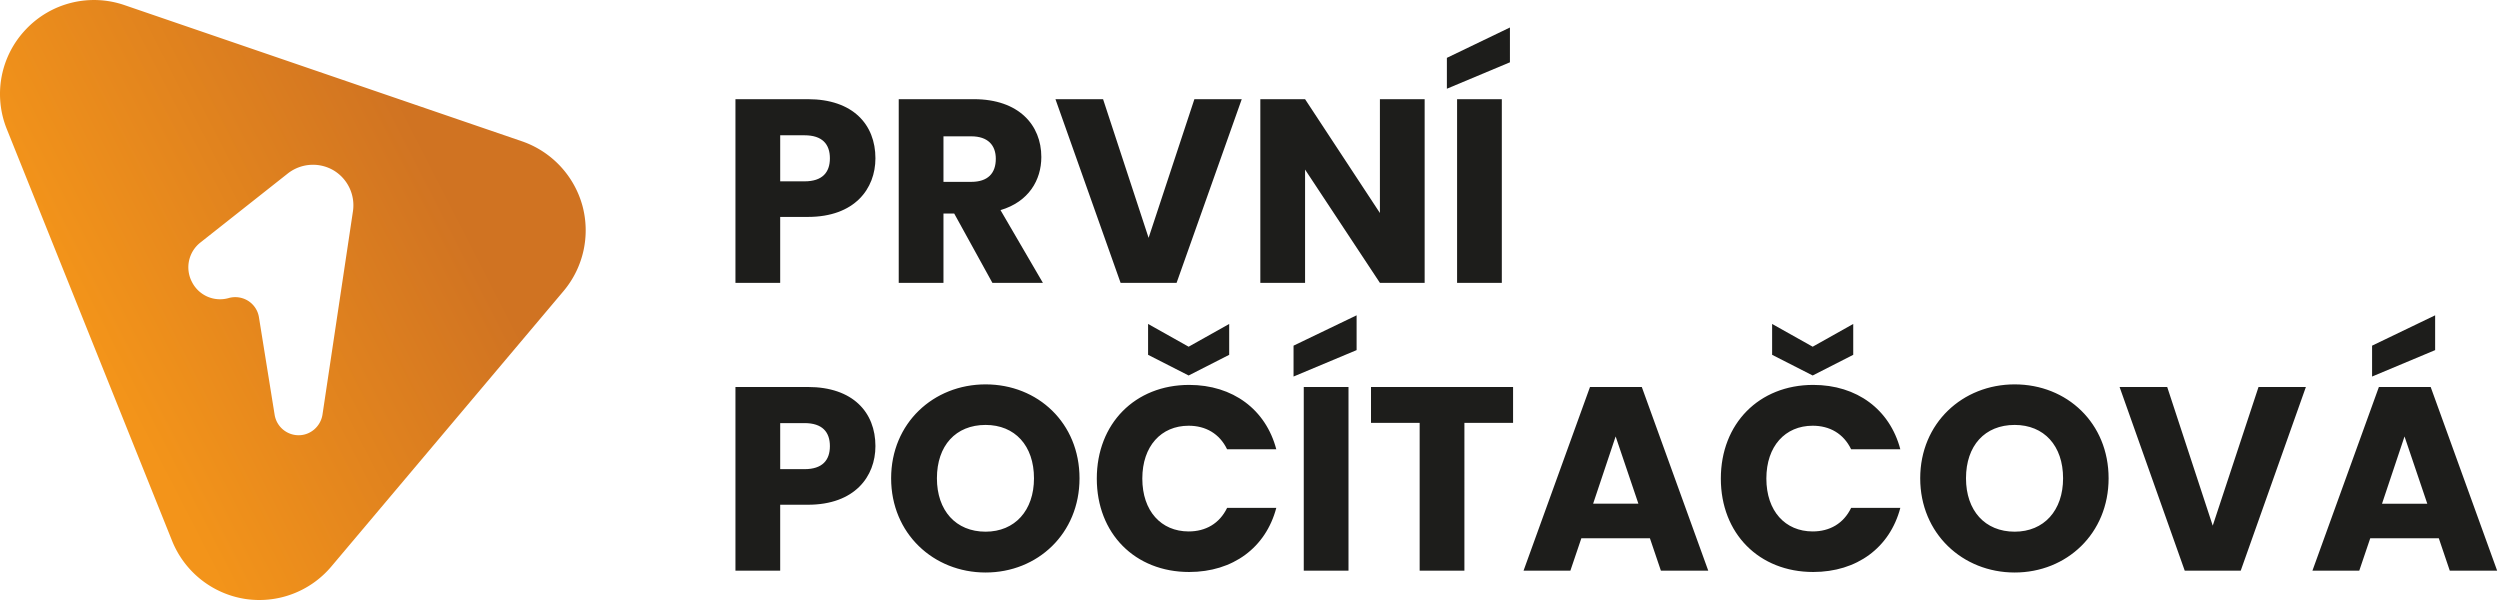
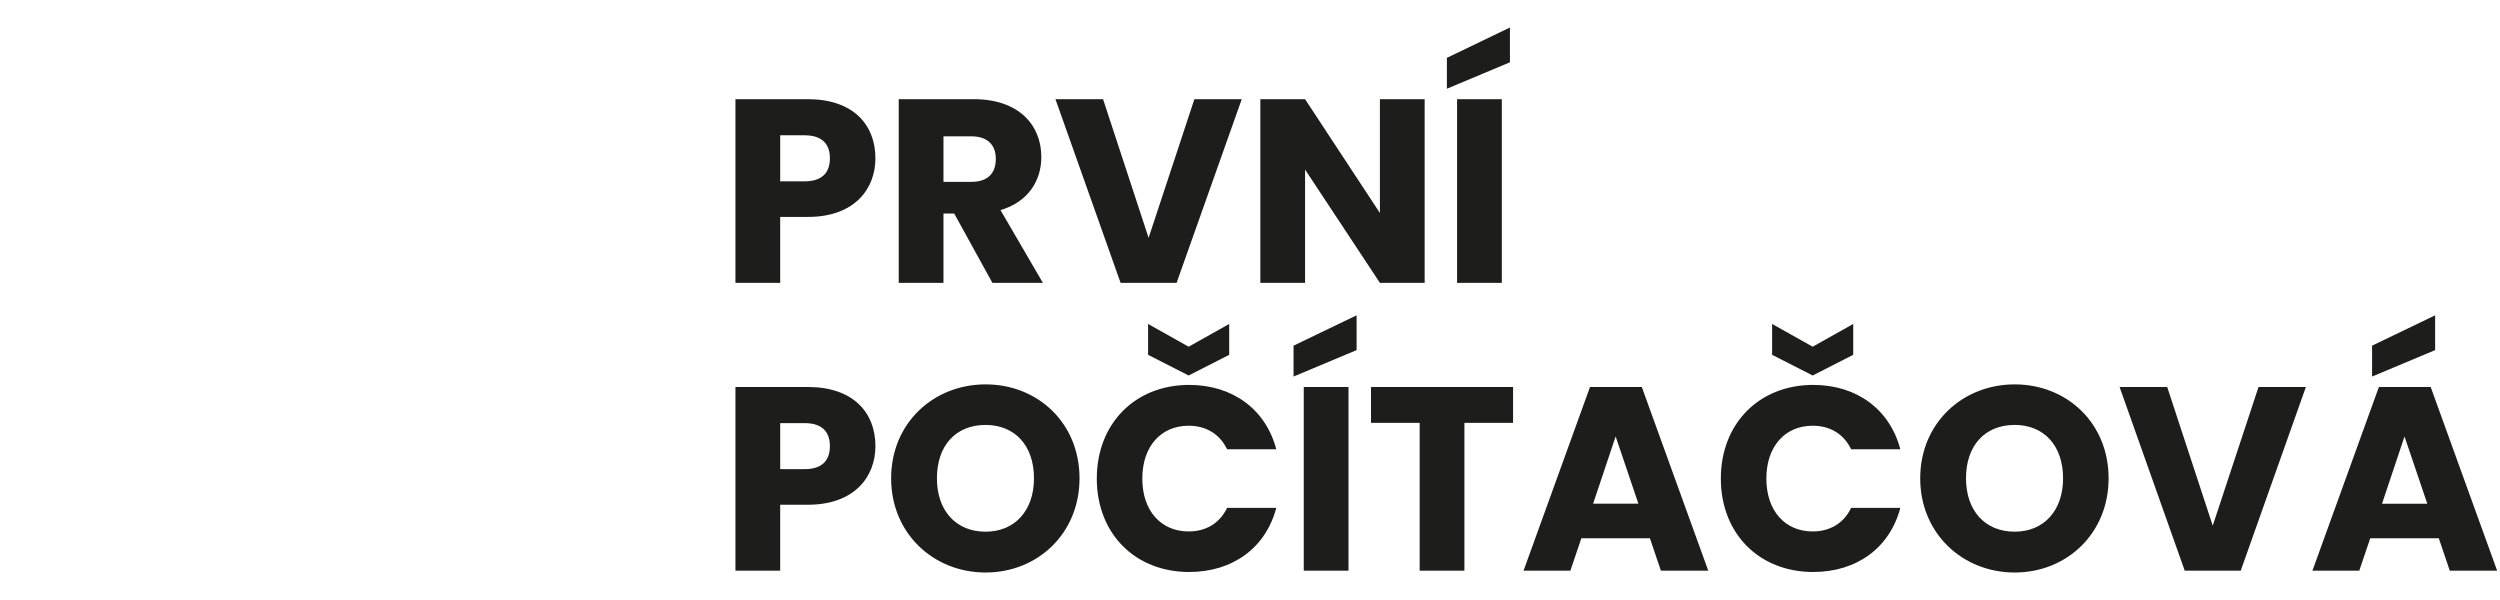
<svg xmlns="http://www.w3.org/2000/svg" viewBox="0 0 250 60">
-   <path fill="url(#a)" d="m12.464.517 39.755 13.62a9.477 9.477 0 0 1 6.01 6.385 9.434 9.434 0 0 1-1.872 8.581L33.133 56.651a9.415 9.415 0 0 1-8.666 3.235 9.45 9.45 0 0 1-7.253-5.789L.682 12.912A9.368 9.368 0 0 1 2.59 2.935 9.369 9.369 0 0 1 12.464.517zm10.42 29.284a2.431 2.431 0 0 1 1.94.29c.58.374.971.97 1.073 1.651l1.567 9.74a2.433 2.433 0 0 0 2.4 2.042c1.192 0 2.197-.885 2.384-2.06l3.048-20.346a4.069 4.069 0 0 0-1.975-4.103 4.075 4.075 0 0 0-4.53.324l-8.75 6.912a3.154 3.154 0 0 0-.852 3.933 3.144 3.144 0 0 0 3.695 1.617z" clip-rule="evenodd" />
  <path fill="#1D1D1B" d="M78.02 18.134v-4.605h2.433c1.779 0 2.537.89 2.537 2.302 0 1.413-.758 2.303-2.537 2.303h-2.434zm9.523-2.303c0-3.375-2.25-5.913-6.75-5.913h-7.248v18.368h4.474v-6.594h2.774c4.683 0 6.75-2.826 6.75-5.86zm12.037.053c0 1.439-.785 2.302-2.46 2.302h-2.773v-4.553h2.774c1.674 0 2.46.89 2.46 2.25zm-9.707-5.966v18.368h4.474v-6.934h1.073l3.82 6.934h5.05l-4.239-7.274c2.826-.837 4.082-3.009 4.082-5.312 0-3.192-2.25-5.782-6.75-5.782h-7.51zm24.987 13.867-4.553-13.867h-4.762l6.515 18.368h5.599l6.516-18.368h-4.736l-4.579 13.867zm23.131-13.867V21.3l-7.484-11.382h-4.474v18.368h4.474v-11.33l7.484 11.33h4.474V9.918h-4.474zm7.717 18.369h4.474V9.92h-4.474v18.368zm-1.02-22.502v3.088l6.305-2.643V2.75l-6.305 3.035zM78.02 46.915V42.31h2.433c1.779 0 2.537.89 2.537 2.303 0 1.413-.758 2.302-2.537 2.302h-2.434zm9.523-2.302c0-3.376-2.25-5.914-6.75-5.914h-7.248v18.368h4.474v-6.593h2.774c4.683 0 6.75-2.826 6.75-5.861zm20.409 3.217c0-5.52-4.16-9.392-9.393-9.392-5.207 0-9.446 3.872-9.446 9.393 0 5.52 4.239 9.42 9.446 9.42s9.393-3.9 9.393-9.42zm-14.26 0c0-3.27 1.884-5.337 4.867-5.337 2.93 0 4.84 2.067 4.84 5.338 0 3.218-1.91 5.337-4.84 5.337-2.983 0-4.867-2.119-4.867-5.337zm15.988.028c0 5.495 3.82 9.341 9.236 9.341 4.37 0 7.666-2.433 8.713-6.41h-4.919c-.759 1.57-2.146 2.355-3.846 2.355-2.748 0-4.632-2.041-4.632-5.286 0-3.244 1.884-5.285 4.632-5.285 1.7 0 3.087.785 3.846 2.355h4.919c-1.047-3.977-4.343-6.437-8.713-6.437-5.416 0-9.236 3.872-9.236 9.367zm9.184-13.187-4.056-2.276v3.087l4.056 2.067 4.055-2.067v-3.087l-4.055 2.276zm11.512 22.397h4.474V38.701h-4.474v18.367zm-1.021-22.502v3.088l6.306-2.643v-3.48l-6.306 3.035zm7.745 7.718h4.866v14.783h4.475V42.284h4.866v-3.585H137.1v3.585zm28.99 14.783h4.736L164.18 38.7h-5.181l-6.645 18.368h4.683l1.099-3.244h6.855l1.099 3.244zm-2.25-6.698h-4.527l2.251-6.725 2.276 6.725zm8.244-2.511c0 5.495 3.82 9.341 9.236 9.341 4.37 0 7.667-2.433 8.713-6.41h-4.919c-.759 1.57-2.145 2.355-3.846 2.355-2.747 0-4.631-2.041-4.631-5.286 0-3.244 1.884-5.285 4.631-5.285 1.701 0 3.087.785 3.846 2.355h4.919c-1.046-3.977-4.343-6.437-8.713-6.437-5.416 0-9.236 3.872-9.236 9.367zm9.184-13.187-4.056-2.276v3.087l4.056 2.067 4.056-2.067v-3.087l-4.056 2.276zM210.86 47.83c0-5.52-4.16-9.392-9.393-9.392-5.207 0-9.446 3.872-9.446 9.393 0 5.52 4.239 9.42 9.446 9.42s9.393-3.9 9.393-9.42zm-14.26 0c0-3.27 1.884-5.337 4.867-5.337 2.931 0 4.841 2.067 4.841 5.338 0 3.218-1.91 5.337-4.841 5.337-2.983 0-4.867-2.119-4.867-5.337zm24.674 4.737-4.553-13.868h-4.762l6.515 18.368h5.599l6.516-18.368h-4.736l-4.579 13.868zm23.705 4.501h4.736l-6.646-18.367h-5.181l-6.646 18.367h4.684l1.099-3.244h6.855l1.099 3.244zm-7.771-22.502v3.088l6.306-2.643v-3.48l-6.306 3.035zm5.521 15.804h-4.527l2.25-6.724 2.277 6.724z" />
  <defs>
    <linearGradient id="a" x1="43.094" x2="8.81" y1="15.585" y2="33.164" gradientUnits="userSpaceOnUse">
      <stop stop-color="#D07322" />
      <stop offset="1" stop-color="#F3941A" />
    </linearGradient>
  </defs>
</svg>